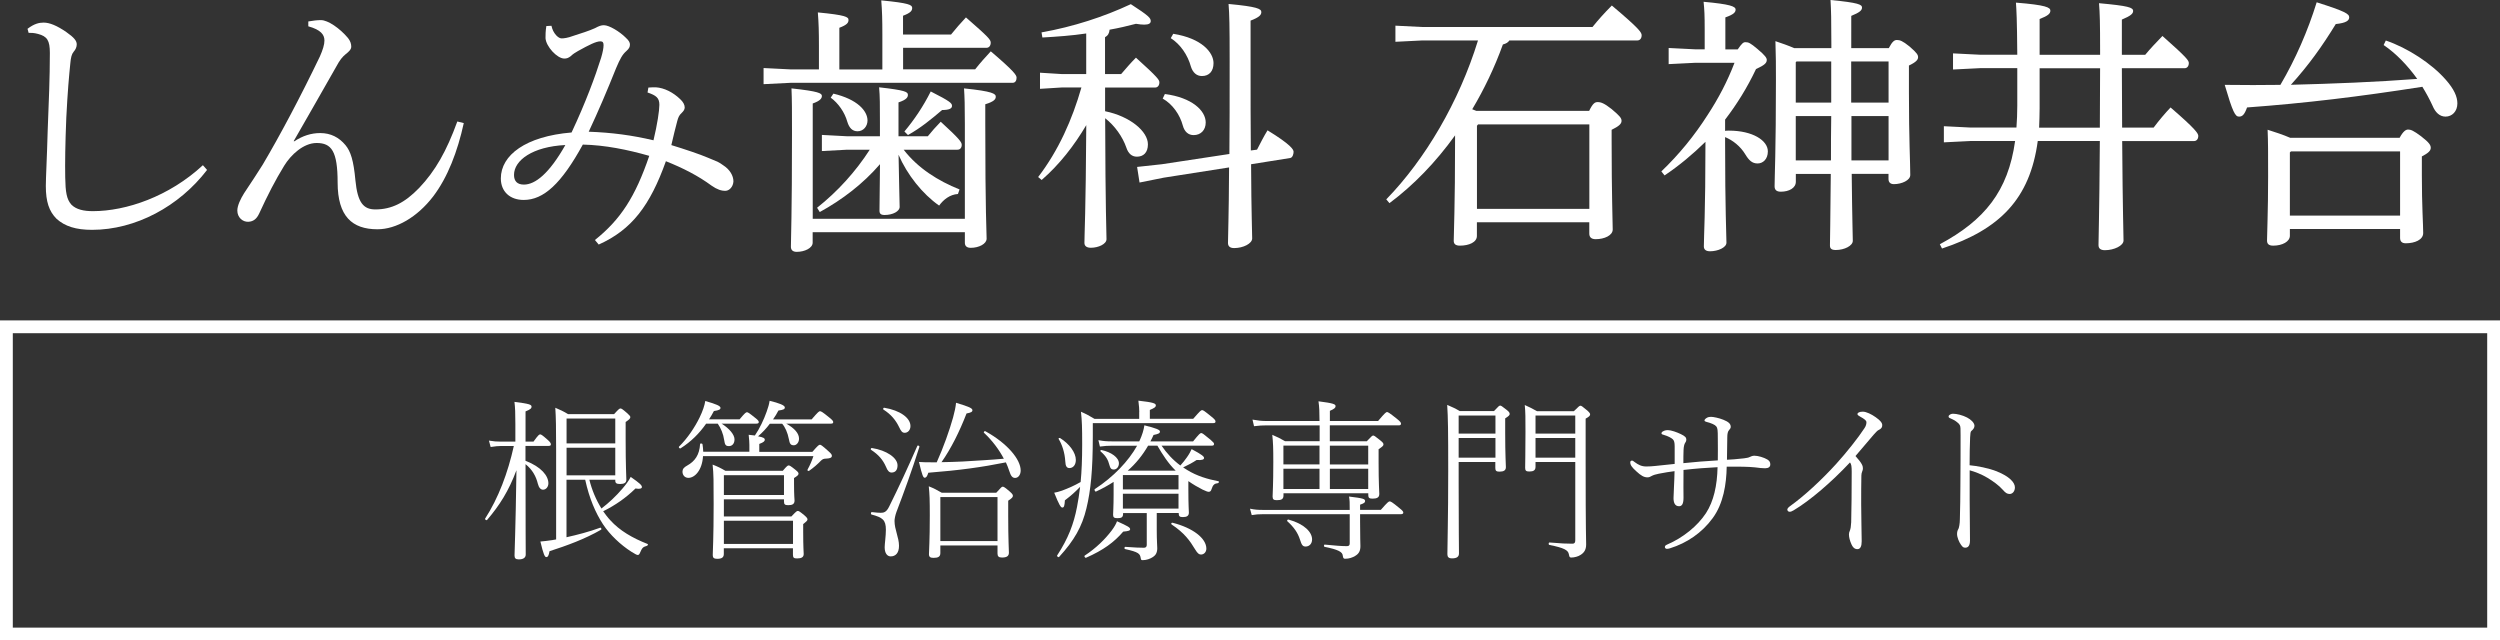
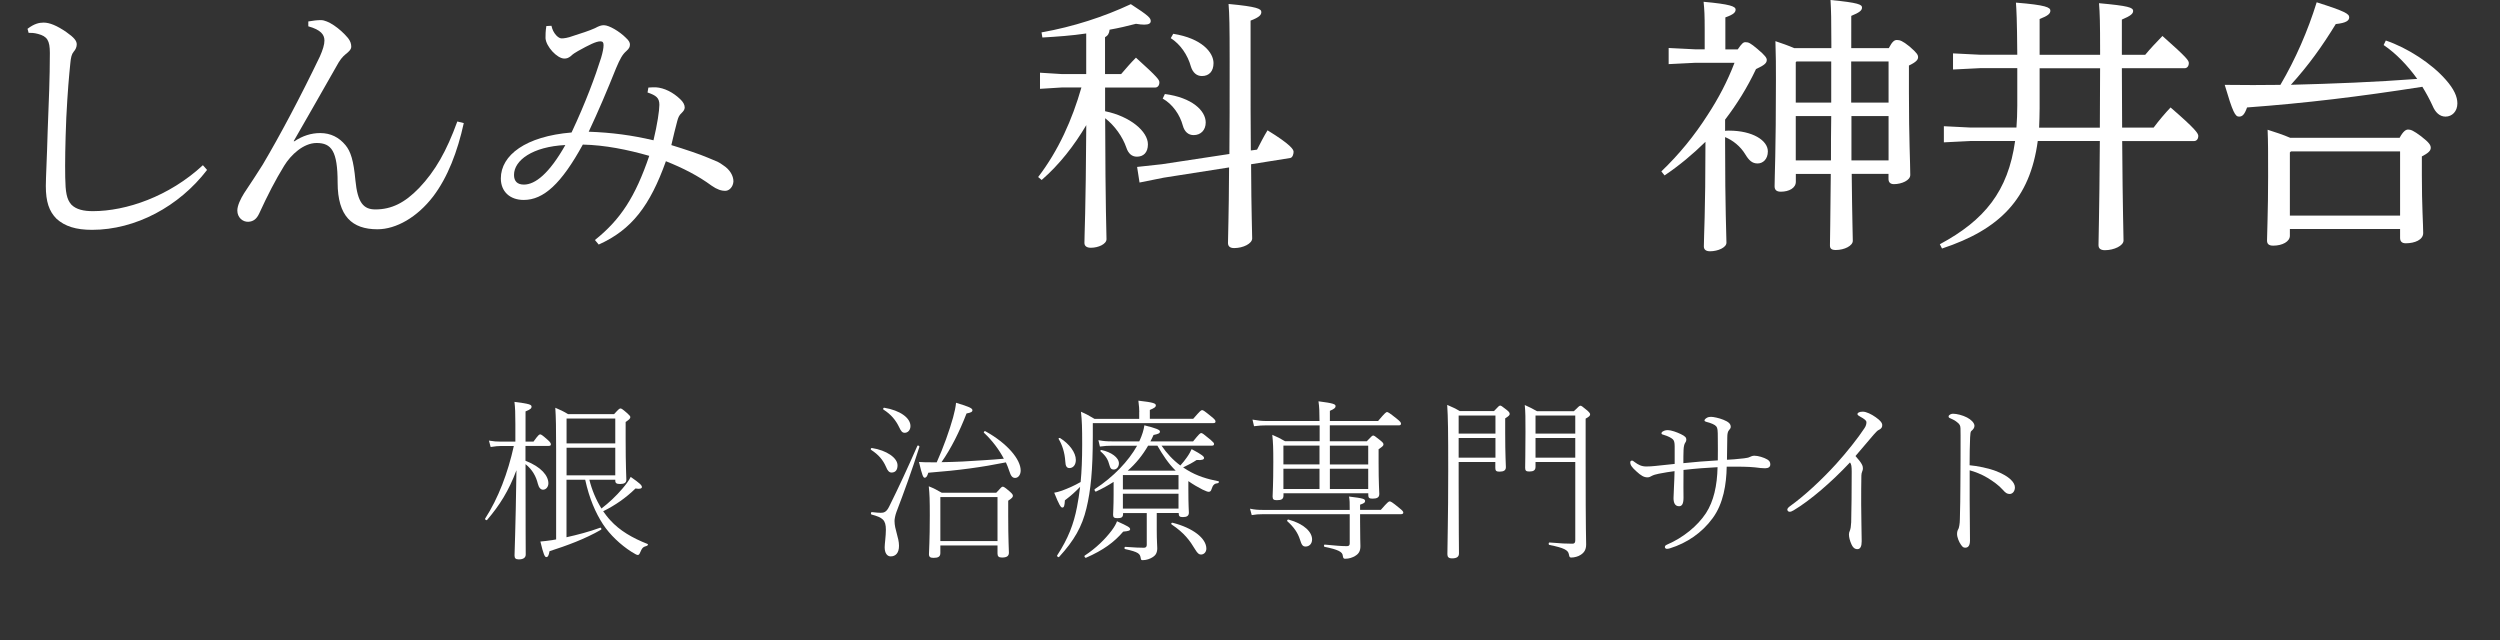
<svg xmlns="http://www.w3.org/2000/svg" id="_レイヤー_1" width="390.6" height="100.06" viewBox="0 0 390.6 100.06">
  <rect x="0" y="0" width="390.6" height="100.06" fill="#333333" stroke="none" />
  <defs>
    <style>.cls-1{fill:#fff;}</style>
  </defs>
-   <path class="cls-1" d="M388.6,52.06v46H2V52.06H388.6m2-2H0v50H390.6V50.06h0Z" />
  <path class="cls-1" d="M32.36,26.54c-4.37,5.71-11.17,9.37-17.98,9.37-2.52,0-4.24-.55-5.54-1.72-1.18-1.18-1.68-2.69-1.68-5.12,0-1.34,.17-4.2,.29-8.65,.17-4.28,.34-8.28,.34-12.14,0-1.97-.42-2.6-1.85-2.98-.63-.17-1.05-.17-1.47-.17l-.17-.63c1.05-.8,1.81-.97,2.52-.97,.92,0,2.06,.46,3.53,1.47,1.26,.88,1.64,1.39,1.64,1.93,0,.42-.17,.8-.5,1.18-.29,.34-.42,.88-.5,1.76-.21,2.06-.42,4.33-.63,8.49-.17,4.16-.21,7.1-.17,9.33,.04,2.31,.21,3.44,.97,4.29,.76,.76,1.93,1.01,3.36,1.01,5.17,0,11.89-2.27,17.18-7.18l.67,.76v-.03Z" />
  <path class="cls-1" d="M45.96,22.09c1.34-.88,2.65-1.3,4.07-1.3,1.64,0,2.94,.67,3.95,1.89,.8,.97,1.26,2.35,1.55,5.5,.34,3.49,1.26,4.54,3.11,4.54,2.52,0,4.58-1.01,6.85-3.36,2.52-2.65,4.28-5.75,5.96-10.38l1.01,.25c-.97,4.45-2.52,8.49-4.79,11.47-2.48,3.23-5.76,5.12-8.7,5.12-3.95,0-6.22-2.02-6.22-7.31,0-4.91-.97-6.17-3.28-6.17-2.06,0-4.03,1.85-5.08,3.57-1.39,2.27-2.56,4.54-3.91,7.48-.38,.8-.88,1.22-1.68,1.26-.88,.04-1.72-.67-1.72-1.76,0-.76,.5-1.81,1.05-2.69,1.09-1.64,2.14-3.23,2.9-4.45,2.69-4.54,5.88-10.54,8.95-16.93,.46-1.05,.71-1.85,.71-2.48,0-.92-.55-1.68-2.52-2.23v-.76c.76-.13,1.39-.21,1.97-.21,1.09,0,2.94,1.26,4.24,2.81,.38,.5,.5,.92,.5,1.34s-.34,.76-.88,1.18c-.5,.42-.88,.84-1.51,2.02-2.35,4.12-4.49,7.9-6.6,11.55l.04,.04h.03Z" />
  <path class="cls-1" d="M101.32,13.68c.42-.04,.84-.04,1.13-.04,1.34,.08,2.73,.8,3.82,1.85,.46,.42,.71,.88,.71,1.3,0,.34-.21,.59-.46,.84-.42,.38-.55,.71-.71,1.3-.29,1.05-.59,2.35-.92,3.74,2.18,.67,4.45,1.43,5.71,1.97,.67,.29,1.18,.5,1.51,.63,.34,.17,.59,.34,.88,.55,1.05,.67,1.6,1.64,1.6,2.52-.04,.84-.63,1.43-1.18,1.47-.67,.04-1.39-.21-2.23-.8-2.1-1.55-4.5-2.77-7.14-3.82-2.48,6.93-5.33,10.71-10.5,13.02l-.59-.71c3.99-3.19,6.3-6.72,8.49-13.15-3.4-.97-6.89-1.68-10.38-1.76-3.36,6.13-6.13,8.65-9.24,8.65-2.14,0-3.57-1.3-3.57-3.36,0-3.65,3.91-6.59,11.05-7.18,2.18-4.62,3.74-8.86,4.62-11.68,.25-.84,.38-1.51,.38-1.97,0-.42-.13-.59-.5-.59-.67,0-1.76,.55-3.49,1.51-.38,.21-.84,.5-1.13,.8-.38,.29-.63,.38-1.01,.38-1.13,0-2.86-1.89-2.94-3.19,0-.5,0-1.09,.13-1.89l.8-.04c.13,.59,.34,1.05,.76,1.51,.29,.29,.55,.46,.84,.46,.34,0,.97-.08,1.76-.38,1.3-.42,2.52-.8,3.44-1.22,.63-.34,.97-.46,1.39-.46,.84,0,2.48,1.01,3.4,1.93,.55,.5,.67,.8,.67,1.09,0,.38-.13,.63-.55,1.01-.63,.55-.97,1.18-1.6,2.65-1.43,3.57-2.77,6.72-4.29,9.96,3.61,.13,6.76,.55,10.12,1.34,.59-2.44,.92-4.66,.92-5.54,0-1.09-.5-1.47-1.85-1.93l.13-.76h.02Zm-21.01,13.65c0,.97,.5,1.51,1.55,1.51,1.76,0,3.95-1.72,6.47-6.18-5.12,.25-8.02,2.39-8.02,4.66h0Z" />
-   <path class="cls-1" d="M148.61,5.37c.71-.88,1.47-1.76,2.31-2.65,3.61,3.15,3.87,3.49,3.87,3.95s-.25,.8-.67,.8h-13.02v3.36h11.26c.76-.97,1.55-1.85,2.44-2.81,3.74,3.19,4.03,3.74,4.03,4.12,0,.46-.21,.8-.63,.8h-34.7l-4.2,.21v-2.52l4.2,.21h4.45v-3.61c0-2.31-.04-3.61-.17-5.29,4.37,.42,4.79,.71,4.79,1.18,0,.42-.21,.76-1.43,1.22v6.51h6.72V5.35c0-2.31-.04-3.61-.17-5.29,4.37,.42,4.83,.71,4.83,1.18,0,.42-.21,.76-1.43,1.22v2.94h7.52v-.03Zm2.14,28.81v-14.83c0-2.94-.04-4.16-.13-5.54,4.5,.46,4.96,.84,4.96,1.3,0,.38-.25,.76-1.64,1.18v2.94c0,14.11,.21,17.05,.21,18.06,0,.8-1.18,1.43-2.48,1.43-.63,0-.92-.29-.92-.8v-1.64h-23.78v1.64c0,.84-1.26,1.43-2.48,1.43-.63,0-.92-.29-.92-.8,0-1.39,.17-4.75,.17-17.81,0-3.19,0-5.21-.08-6.93,4.24,.46,4.75,.76,4.75,1.18,0,.38-.25,.76-1.43,1.18v18.02h23.77Zm-9.57-10.8c2.23,2.9,5.38,4.87,8.74,6.22l-.25,.71c-1.26,.08-2.27,.88-2.94,1.81-2.6-1.81-5-4.83-6.34-7.94,.08,5.17,.17,7.31,.17,8.15,0,.67-1.05,1.26-2.35,1.26-.59,0-.8-.21-.8-.67,0-.84,.04-2.65,.08-7.27-2.65,3.07-5.88,5.54-9.41,7.48l-.42-.67c3.23-2.56,6.01-5.63,8.23-9.07h-3.53l-3.95,.21v-2.52l3.95,.21h5.12v-2.02c0-2.94,0-4.2-.13-5.63,4.08,.46,4.5,.71,4.5,1.18,0,.38-.21,.76-1.47,1.18v5.29h4.58c.67-.84,1.22-1.43,2.02-2.27,2.94,2.69,3.28,3.19,3.28,3.61,0,.46-.25,.76-.67,.76h-8.41Zm-10.97-8.75c3.74,.88,5.33,2.69,5.33,4.2,0,.88-.63,1.68-1.55,1.68-.8,0-1.3-.5-1.6-1.47-.42-1.51-1.43-2.94-2.6-3.78l.42-.63h0Zm11.09,5.92c1.55-1.85,2.94-3.91,4.12-6.26,3.15,1.6,3.32,1.85,3.32,2.27,0,.38-.42,.63-1.55,.63-1.72,1.47-3.36,2.81-5.33,3.91l-.55-.55h0Z" />
  <path class="cls-1" d="M172.67,17.38c3.91,.8,6.68,3.15,6.68,5.17,0,1.3-.71,1.93-1.72,1.93-.8,0-1.34-.5-1.64-1.39-.59-1.72-1.81-3.44-3.32-4.62,.04,14.58,.21,17.81,.21,18.9,0,.76-1.26,1.34-2.44,1.34-.63,0-1.01-.25-1.01-.76,0-1.34,.21-4.75,.29-18.4-1.89,3.19-4.16,6.13-6.97,8.57l-.55-.46c3.19-4.16,5.33-8.99,6.76-13.99h-3.11l-3.36,.21v-2.52l3.36,.21h3.86V5.23c-2.27,.34-4.58,.5-6.85,.63l-.13-.8c4.96-.88,9.75-2.44,13.95-4.41,2.86,1.85,3.11,2.18,3.11,2.65,0,.34-.29,.55-1.01,.55-.34,0-.76-.04-1.3-.13-1.3,.34-2.69,.67-4.12,.92-.04,.55-.25,.92-.71,1.18v5.75h2.52c.76-.88,1.47-1.72,2.31-2.56,3.49,3.15,3.66,3.49,3.66,3.87,0,.46-.25,.8-.67,.8h-7.81v3.7h.01Zm19.41,6.68c.04-3.78,.04-8.57,.04-14.79,0-5.29-.04-7.01-.17-8.65,4.49,.42,5.12,.76,5.12,1.26,0,.42-.25,.8-1.68,1.34v5.88c0,6.05,0,10.75,.04,14.41l.97-.13c.5-.97,1.05-2.06,1.64-3.02,3.7,2.27,4.07,3.02,4.07,3.36,0,.29-.13,.92-.55,.97l-6.09,.97c.04,8.02,.17,10.38,.17,11.59,0,.8-1.39,1.51-2.81,1.51-.67,0-.97-.29-.97-.8,0-1.34,.13-3.74,.17-11.8l-10.21,1.6-3.78,.76-.38-2.44,3.87-.42,10.54-1.6h.01Zm-10.08-9.37c4.24,.55,6.38,2.6,6.38,4.45,0,1.18-.76,1.97-1.89,1.97-.84,0-1.43-.55-1.68-1.47-.46-1.72-1.6-3.36-3.15-4.24l.34-.71h0Zm1.3-9.41c4.5,.71,6.3,2.94,6.3,4.58,0,1.26-.67,2.02-1.81,2.02-.84,0-1.43-.55-1.72-1.47-.5-1.81-1.64-3.49-3.15-4.45l.38-.67h0Z" />
-   <path class="cls-1" d="M248.28,17.34c.59-1.22,.92-1.39,1.34-1.39,.5,0,1.01,.17,2.18,1.09,1.34,1.13,1.55,1.43,1.55,1.85,0,.46-.42,.84-1.55,1.39v1.55c0,8.95,.17,12.6,.17,14.03,0,.92-1.3,1.51-2.65,1.51-.67,0-1.01-.29-1.01-.88v-1.76h-17.56v2.14c0,.97-1.22,1.51-2.65,1.51-.67,0-.97-.25-.97-.76,0-1.22,.21-5.17,.21-15.88v-.59c-3.02,4.2-6.47,7.77-10.25,10.59l-.5-.59c6.09-6.26,11.38-15.25,14.33-24.83h-8.7l-4.2,.21v-2.52l4.2,.21h26.59c.84-1.05,1.81-2.14,3.02-3.36,4.45,3.74,4.66,4.24,4.66,4.66,0,.46-.25,.8-.67,.8h-20c-.17,.29-.5,.5-1.01,.63-1.3,3.61-2.94,7.02-4.79,10.12l.63,.25h17.6l.03,.02Zm-17.52,2.31v12.98h17.56v-13.19h-17.39l-.17,.21Z" />
  <path class="cls-1" d="M271.5,7.72c.67-.97,.88-1.13,1.22-1.13,.46,0,.76,.13,1.85,1.05,1.26,1.05,1.47,1.43,1.47,1.72,0,.46-.29,.8-1.68,1.43-1.39,2.94-3.02,5.54-4.83,7.9v1.76c.17-.04,.38-.04,.59-.04,3.74,0,6.09,1.55,6.09,3.24,0,1.22-.76,1.89-1.6,1.89s-1.34-.46-1.93-1.43c-.76-1.26-1.93-2.18-3.15-2.69v.92c0,10.5,.21,14.37,.21,15.58,0,.76-1.34,1.34-2.56,1.34-.63,0-.97-.25-.97-.76,0-1.47,.25-5.29,.25-16.17v-.17c-1.97,1.93-4.08,3.7-6.39,5.25l-.5-.63c2.77-2.65,5.17-5.59,7.23-8.82,1.68-2.56,3.11-5.29,4.2-8.15h-6.09l-4.2,.21v-2.52l4.2,.21h1.43v-3.15c0-2.14-.04-2.98-.17-4.28,4.12,.38,5,.71,5,1.22,0,.42-.29,.76-1.6,1.22V7.72s1.93,0,1.93,0Zm23.61-.21c.55-1.05,.88-1.26,1.26-1.26,.46,0,.88,.13,1.97,1.01,1.22,1.05,1.34,1.34,1.34,1.68,0,.38-.29,.76-1.43,1.3v4.12c0,7.48,.21,11.13,.21,12.98,0,.84-1.34,1.43-2.56,1.43-.55,0-.84-.29-.84-.8v-.8h-5.75c.08,7.52,.17,9.58,.17,10.46,0,.76-1.3,1.43-2.65,1.43-.67,0-.92-.21-.92-.71,0-1.18,.08-3.57,.13-11.17h-5.46v1.22c0,.97-1.05,1.55-2.35,1.55-.67,0-.97-.29-.97-.84,0-1.47,.21-5.54,.21-16.59,0-2.06,0-3.95-.08-6.09,1.01,.34,1.97,.67,2.94,1.09h5.8v-.63c0-3.78-.04-5.33-.13-6.89,4.37,.42,4.92,.71,4.92,1.18,0,.42-.34,.76-1.68,1.3V7.52h5.87Zm-14.54,2.22v6.3h5.54v-6.43h-5.42l-.13,.13h.01Zm0,15.33h5.5c0-2.31,0-4.62,.04-6.93h-5.54v6.93Zm14.5-15.46h-5.84v6.43h5.84s0-6.43,0-6.43Zm0,8.53h-5.8v6.93h5.8v-6.93Z" />
  <path class="cls-1" d="M315.18,8.56c-.04-5.67-.13-7.02-.21-8.15,4.75,.38,5.38,.76,5.38,1.26,0,.46-.38,.8-1.68,1.3v5.59h9.45v-.67c0-4.29-.04-5.8-.17-7.39,4.62,.42,5.33,.67,5.33,1.22,0,.42-.38,.76-1.76,1.34v5.5h3.65c.8-.97,1.68-1.89,2.69-2.94,3.95,3.49,4.12,3.86,4.12,4.24,0,.46-.25,.8-.67,.8h-9.79c0,2.98,.04,6.01,.04,8.99v.29h4.92c.84-1.13,1.85-2.31,2.65-3.15,3.99,3.44,4.33,4.08,4.33,4.45,0,.46-.25,.8-.67,.8h-11.22c.08,11.38,.21,14.2,.21,15.54,0,.8-1.47,1.51-2.9,1.51-.67,0-1.01-.25-1.01-.8,0-1.43,.13-4.2,.21-16.26h-9.7c-1.22,9.07-5.96,13.82-14.96,16.8l-.34-.67c6.97-3.74,10.67-8.28,11.76-16.13h-6.93l-4.2,.21v-2.52l4.2,.21h7.14c.08-1.09,.13-2.23,.13-3.4v-5.88h-5.84l-4.2,.21v-2.52l4.2,.21h5.84Zm3.49,2.11v6.26c0,1.01-.04,2.02-.08,3.02h9.49c0-3.11,.04-6.17,.04-9.28,0,0-9.45,0-9.45,0Z" />
  <path class="cls-1" d="M372.76,6.33c3.36,1.13,7.18,3.61,9.37,6.13,1.3,1.47,1.81,2.65,1.81,3.7,0,1.26-.84,2.06-1.85,2.06-.92,0-1.6-.67-2.02-1.68-.46-1.01-1.01-2.02-1.6-2.98-9.91,1.55-18.27,2.56-27.39,3.23-.42,1.18-.76,1.43-1.26,1.43-.59,0-.97-.67-2.23-4.96,3.02,.04,5.88,.04,8.7,0,2.35-3.99,4.29-8.44,5.67-12.9,4.5,1.43,5.08,1.81,5.08,2.35,0,.5-.46,.88-2.1,1.05-2.1,3.44-4.24,6.43-7.01,9.49,6.59-.17,13.19-.42,19.74-.92-1.51-2.1-3.32-3.99-5.25-5.29l.34-.71h0Zm2.15,15.21c.59-1.09,1.01-1.3,1.34-1.3,.42,0,.84,.17,2.02,1.05,1.3,1.01,1.51,1.39,1.51,1.81,0,.46-.42,.84-1.39,1.34v2.9c0,4.87,.21,7.77,.21,9.07,0,1.05-1.3,1.6-2.73,1.6-.59,0-.88-.29-.88-.84v-1.39h-17.22v1.05c0,.92-1.18,1.55-2.6,1.55-.67,0-.97-.25-.97-.8,0-1.13,.17-4.45,.17-10.08,0-3.7,0-5.42-.08-7.23,1.18,.38,2.39,.76,3.53,1.26h17.09Zm.08,2.11h-17.05l-.17,.17v9.87h17.22s0-10.04,0-10.04Z" />
  <g>
    <path class="cls-1" d="M82.12,72c2.46,.95,3.56,2.35,3.56,3.51,0,.54-.35,1-.84,1-.35,0-.65-.3-.81-.94-.27-1.11-.84-2.19-1.92-3.05v.89c0,9.04,.03,12.42,.03,13.23,0,.51-.41,.76-1.08,.76-.51,0-.67-.19-.67-.62,0-.73,.16-3.59,.3-13.31-1.21,3.24-2.65,5.51-4.59,7.77-.11,.11-.38-.08-.3-.22,2.05-3.16,3.56-7.15,4.48-11.34h-1.97c-.51,0-.92,.05-1.65,.16l-.27-1c.76,.13,1.21,.16,1.89,.16h2.24v-2.78c0-1.75-.03-2.43-.14-3.43,2.38,.3,2.67,.43,2.67,.76,0,.22-.13,.41-.94,.73v4.72h1.24c.76-1.05,.89-1.13,1.05-1.13,.14,0,.3,.08,1.21,.89,.4,.35,.46,.54,.46,.67,0,.16-.11,.24-.35,.24h-3.62v2.32Zm9.96,2.94c.38,1.57,1.03,3.13,1.89,4.51,1.16-.89,2.29-1.94,3.27-3.1,.51-.59,1.05-1.3,1.3-1.84,1.43,1,1.75,1.3,1.75,1.59,0,.22-.32,.35-1,.22-1.51,1.48-3.16,2.62-5.05,3.56,.35,.49,.7,.97,1.11,1.4,1.46,1.62,3.46,2.78,5.8,3.7,.16,.05,.08,.24-.08,.3-.62,.19-.73,.27-1.11,1.16-.08,.19-.19,.27-.32,.27-.16,0-.43-.16-1-.51-1.65-1.05-3.35-2.64-4.43-4.29-1.16-1.78-2.13-4-2.78-6.96h-2.92v8.99c1.7-.38,3.56-.86,5.26-1.49,.16-.05,.27,.24,.13,.32-2.54,1.46-5.29,2.46-8.04,3.35-.13,.73-.27,.92-.51,.92-.22,0-.43-.35-.92-2.43,.59-.05,1.08-.11,1.84-.22,.19-.03,.4-.08,.62-.11v-13.96c0-3.48-.03-5.1-.13-6.61,.73,.3,1.3,.57,2,1h7.18c.76-.84,.86-.89,1-.89s.27,.05,1.08,.76c.38,.35,.46,.46,.46,.59,0,.19-.11,.35-.73,.76v2.73c0,4.24,.11,5.8,.11,6.29,0,.46-.3,.67-.97,.67-.57,0-.76-.13-.76-.54v-.13h-4.05Zm4.05-9.55h-7.61v3.89h7.61v-3.89Zm0,4.56h-7.61v4.32h7.61v-4.32Z" />
-     <path class="cls-1" d="M115.55,65.52c.86-1.03,1-1.11,1.16-1.11,.14,0,.3,.08,1.3,.89,.46,.35,.54,.51,.54,.65,0,.16-.11,.24-.38,.24h-5.43c1.24,.78,2.02,1.73,2.02,2.46s-.43,1.05-.86,1.05c-.49,0-.65-.16-.76-.97-.13-.92-.51-1.84-1-2.54h-1.81c-1.08,1.54-2.35,2.81-4,3.86-.13,.08-.35-.16-.24-.27,1.3-1.27,2.46-3,3.21-4.54,.49-1,.81-1.97,.89-2.59,1.78,.51,2.38,.78,2.38,1.08,0,.24-.24,.38-1.03,.49-.24,.46-.49,.89-.76,1.3h4.75Zm11.26,0c1.03-1.19,1.16-1.27,1.3-1.27,.16,0,.32,.05,1.48,1,.54,.43,.59,.57,.59,.7,0,.16-.08,.24-.35,.24h-6.99c1.32,.73,2,1.54,2,2.35,0,.57-.38,1.03-.81,1.03-.49,0-.65-.22-.78-.97-.19-1-.59-1.89-1.05-2.4h-1.92c-.54,.73-1.16,1.38-1.84,1.97,.89,.16,1.05,.32,1.05,.54,0,.19-.13,.38-.86,.65v1.24h8.29c.92-1.05,1.03-1.11,1.19-1.11,.13,0,.27,.05,1.32,1,.49,.43,.54,.57,.54,.73,0,.27-.24,.4-.84,.43-.41,0-.62,.08-.86,.32-.57,.59-1.19,1.13-1.86,1.59-.13,.08-.32-.05-.24-.19,.4-.73,.65-1.32,.92-2.11h-17.25c-.13,2.19-1.27,3.4-2.29,3.4-.54,0-.92-.41-.92-.97,0-.41,.22-.67,.73-.95,1.21-.67,1.92-1.67,2.02-3.35,0-.16,.35-.13,.38,.03,.05,.4,.11,.78,.11,1.16h7.21v-1.08c0-.38-.03-.81-.11-1.57,.38,.05,.7,.08,.97,.11,.73-1.05,1.43-2.54,1.84-3.72,.22-.62,.4-1.19,.46-1.7,1.46,.35,2.38,.7,2.38,1.03,0,.27-.19,.38-1,.49-.24,.46-.51,.92-.84,1.38h6.05Zm-3.16,15.17c.76-.81,.86-.86,1-.86s.27,.05,1.05,.7c.4,.35,.46,.49,.46,.62,0,.16-.08,.27-.67,.73v1.24c0,2.38,.08,3.19,.08,3.43,0,.51-.35,.7-1.03,.7-.51,0-.65-.11-.65-.59v-1h-10.8v.89c0,.54-.32,.76-1.03,.76-.51,0-.7-.16-.7-.57,0-.7,.14-2.54,.14-7.94,0-3.56,0-4.72-.16-6.21,.78,.3,1.27,.54,2,.97h8.96c.67-.78,.78-.84,.92-.84s.27,.05,1.08,.7c.43,.35,.46,.46,.46,.59,0,.19-.13,.32-.7,.68v.89c0,1.89,.08,2.48,.08,2.62,0,.57-.35,.73-1,.73-.51,0-.65-.13-.65-.59v-.32h-9.39v2.67h10.55Zm-1.16-6.45h-9.39v3.1h9.39v-3.1Zm-9.39,10.74h10.8v-3.62h-10.8v3.62Z" />
    <path class="cls-1" d="M136.23,70c2.29,.35,4,1.54,4,2.7,0,.76-.35,1.13-.94,1.13-.35,0-.62-.27-.86-.89-.49-1.11-1.16-1.89-2.32-2.65-.14-.08-.03-.32,.13-.3Zm7.42-.19c-1.21,3.81-2.38,7.02-3.59,10.18-.19,.51-.3,1.11-.3,1.4,0,1.35,.7,2.59,.7,3.89,0,1.13-.54,1.65-1.3,1.65-.54,0-.94-.49-.94-1.43,0-.54,.19-1.73,.19-2.73,0-1.54-.51-1.92-2.24-2.38-.16-.05-.11-.41,.05-.38,.65,.08,1.13,.11,1.38,.11,.46,0,.89-.08,1.32-.97,1.54-3.1,2.86-5.96,4.4-9.47,.05-.16,.38-.03,.32,.14Zm-5.48-6.1c2.43,.4,4.08,1.57,4.08,2.86,0,.65-.43,1.05-.89,1.05-.38,0-.57-.22-.86-.84-.54-1.13-1.27-2.02-2.46-2.78-.13-.08-.03-.32,.13-.3Zm8.18,8.53c1.05-2.32,2.02-5.07,2.56-7.02,.24-.89,.41-1.65,.46-2.29,2.08,.62,2.56,.86,2.56,1.16,0,.24-.19,.38-.92,.51-1.11,2.86-2.4,5.45-3.91,7.61,2.19-.03,4.35-.14,6.53-.3,1.08-.05,2.13-.16,3.21-.24-.73-1.38-1.75-2.78-3.1-4.05-.11-.11,.08-.32,.22-.24,3.43,1.89,5.51,4.4,5.51,6.13,0,.67-.38,1.16-.86,1.16-.43,0-.67-.27-.94-1.13-.13-.43-.32-.86-.51-1.3-3.78,.76-7.26,1.24-12.12,1.62-.19,.62-.35,.78-.57,.78s-.38-.3-.89-2.46c.78,.05,1.19,.05,1.86,.05h.92Zm.57,12.98v1.19c0,.57-.35,.75-1.05,.75-.51,0-.73-.13-.73-.57,0-.57,.13-2,.13-6.07,0-2.43-.03-3.29-.16-4.54,.78,.3,1.3,.59,2.02,1h8.53c.78-.86,.86-.94,1-.94,.16,0,.32,.08,1.13,.78,.43,.38,.46,.51,.46,.65,0,.19-.11,.35-.73,.76v2.32c0,3.75,.11,5.37,.11,5.8,0,.54-.35,.76-1.08,.76-.51,0-.7-.19-.7-.62v-1.27h-8.93Zm8.93-7.56h-8.93v6.88h8.93v-6.88Z" />
    <path class="cls-1" d="M178,64.38c0-.43-.03-.89-.14-1.78,2.4,.27,2.73,.43,2.73,.75,0,.22-.16,.38-.94,.7v1.38h6.78c1.11-1.27,1.21-1.35,1.4-1.35,.14,0,.3,.08,1.46,1.03,.57,.46,.62,.59,.62,.76s-.11,.24-.38,.24h-18.79v2.02c0,5.32-.32,8.5-1,11.31-.67,2.81-1.89,4.99-4.27,7.58-.11,.11-.38-.11-.3-.24,1.73-2.65,2.59-4.91,3.1-7.56,.19-.97,.35-2,.49-3.16-.78,.81-1.38,1.35-2.38,2.11-.05,.86-.13,1.13-.4,1.13-.24,0-.49-.38-1.27-2.32,.32-.05,.76-.16,1.21-.32,1.05-.4,1.89-.76,2.92-1.35,.16-1.65,.24-3.56,.24-5.88,0-2.62-.03-3.67-.19-5.1,.81,.35,1.35,.65,2.11,1.11h6.99v-1.05Zm-12.39,4.05c1.48,.92,2.48,2.29,2.48,3.43,0,.76-.41,1.27-1,1.27-.4,0-.62-.27-.65-1.05-.08-1.38-.51-2.64-1.03-3.48-.08-.11,.08-.22,.19-.16Zm3.86,18.38c1.81-1.19,3.21-2.59,4.21-3.91,.43-.57,.73-1.11,.84-1.46,1.73,.78,2.05,.97,2.05,1.24,0,.22-.22,.3-1.08,.38-1.43,1.67-3.1,2.89-5.8,4.08-.13,.08-.35-.24-.22-.32Zm4.24-17.17c-.65,0-1.11,.03-1.86,.13l-.24-1c.84,.16,1.32,.19,2.11,.19h4.27l.11-.22c.35-.78,.59-1.54,.7-2.29,1.84,.46,2.43,.7,2.43,.97s-.22,.38-1,.54c-.16,.35-.3,.67-.49,1h6.67c.94-1.16,1.11-1.3,1.27-1.3s.32,.11,1.46,1.05c.46,.41,.54,.51,.54,.65,0,.19-.08,.27-.35,.27h-7.85c.81,1.19,1.78,2.24,2.94,3.1,.43-.46,.7-.84,1.03-1.29,.35-.49,.59-.95,.73-1.27,1.67,.89,1.94,1.16,1.94,1.38,0,.24-.27,.38-1.16,.32-.57,.38-1.35,.81-2.11,1.16l.65,.41c1.48,.92,3.19,1.43,4.86,1.75,.16,.03,.08,.27-.08,.3-.51,.05-.78,.24-1,.97-.08,.27-.22,.38-.43,.38-.14,0-.35-.05-.97-.35-.7-.35-1.48-.81-2.21-1.32v1.38c0,2.4,.08,3.29,.08,3.54,0,.51-.32,.7-.94,.7-.49,0-.65-.13-.65-.59v-.05h-3.43v2.65c0,1.73,.08,2.38,.08,2.86,0,.67-.24,1.08-.65,1.35-.43,.3-1.05,.51-1.62,.51-.22,0-.27-.03-.32-.35-.11-.65-.32-.92-2.43-1.38-.16-.03-.13-.35,.03-.35,1.51,.11,2.24,.14,2.92,.14,.27,0,.43-.16,.43-.43v-4.99h-3.7v.13c0,.54-.27,.67-.89,.67-.51,0-.67-.13-.67-.54,0-.38,.08-1.27,.08-3.13v-2c-.84,.54-1.75,1.05-2.75,1.51-.13,.08-.32-.3-.19-.38,2.94-1.92,5.26-4.37,6.61-6.78h-3.91Zm-1.62,.67c1.54,.32,2.73,1.19,2.73,2.08,0,.54-.35,.97-.81,.97-.38,0-.54-.19-.65-.62-.24-.92-.54-1.46-1.4-2.21-.11-.08,0-.24,.13-.22Zm12.04,3.91h-8.69v2.24h8.69v-2.24Zm-8.69,5.24h8.69v-2.32h-8.69v2.32Zm3.94-9.83c-.84,1.46-1.92,2.81-3.19,3.91h7.5c-1.16-1.13-2.05-2.51-2.86-3.91h-1.46Zm3.81,12.04c3.19,.81,5.29,2.43,5.29,4.05,0,.51-.35,.92-.84,.92-.32,0-.54-.19-.92-.81-.81-1.35-1.67-2.56-3.67-3.89-.13-.08-.03-.3,.14-.27Z" />
    <path class="cls-1" d="M210.88,79.66c0-1.13,0-1.51-.11-2.08,2.27,.27,2.51,.38,2.51,.7,0,.22-.11,.35-.78,.57v.81h3.24c1.11-1.27,1.24-1.32,1.38-1.32,.16,0,.32,.05,1.51,1.03,.54,.43,.62,.57,.62,.73,0,.13-.11,.24-.38,.24h-6.37v1.16c0,2.7,.05,3.32,.05,3.83,0,.76-.24,1.19-.84,1.54-.4,.24-.92,.43-1.54,.43-.24,0-.32-.08-.38-.51-.05-.54-.67-.92-2.83-1.35-.16-.03-.13-.38,.03-.35,1.62,.16,2.62,.24,3.43,.24,.32,0,.46-.11,.46-.43v-4.56h-13.58c-.67,0-1.08,.03-1.73,.14l-.27-1c.78,.16,1.24,.19,2.02,.19h13.55Zm-4.72-13.2h-8.21c-.73,0-1.21,.03-2.02,.13l-.24-1.03c.92,.16,1.43,.22,2.24,.22h8.23c0-1.38-.03-2.19-.16-3.08,2.38,.3,2.67,.46,2.67,.76,0,.22-.13,.41-.89,.73v1.59h7.53c1.11-1.32,1.27-1.4,1.4-1.4s.32,.08,1.51,1.03c.62,.49,.67,.65,.67,.78,0,.19-.11,.27-.35,.27h-10.77v2.48h5.78c.76-.81,.86-.89,1-.89s.27,.08,1.11,.76c.4,.32,.49,.46,.49,.62,0,.19-.08,.3-.76,.76v2.02c0,3.35,.11,4.62,.11,4.97,0,.54-.35,.73-1.05,.73-.49,0-.67-.11-.67-.54v-.3h-13.25v.35c0,.57-.32,.73-1.03,.73-.49,0-.67-.11-.67-.57,0-.51,.11-1.67,.11-5.4,0-2.21-.03-3-.16-4.24,.76,.32,1.3,.59,2,1h5.4v-2.48Zm0,3.16h-5.64v2.94h5.64v-2.94Zm0,3.62h-5.64v3.16h5.64v-3.16Zm-4.83,7.94c2.43,.67,3.67,1.94,3.67,3.1,0,.73-.49,1.11-1,1.11-.46,0-.62-.22-.89-1.08-.35-1.08-.94-1.94-1.97-2.86-.11-.11,.03-.32,.19-.27Zm12.44-8.61v-2.94h-5.99v2.94h5.99Zm0,3.83v-3.16h-5.99v3.16h5.99Z" />
    <path class="cls-1" d="M227.9,72.18v3.32c0,7.48,.05,9.64,.05,10.96,0,.54-.35,.78-1.08,.78-.54,0-.73-.22-.73-.65,0-1.65,.13-5.56,.13-12.96,0-6.4-.03-8.37-.16-10.37,.76,.32,1.3,.57,1.97,.97h5.34c.73-.78,.81-.86,.97-.86,.13,0,.27,.08,1.05,.7,.4,.32,.43,.46,.43,.62s-.11,.3-.7,.68v2.19c0,3.56,.11,5.05,.11,5.43,0,.51-.35,.7-1,.7-.49,0-.65-.13-.65-.57v-.94h-5.75Zm5.75-7.26h-5.75v2.83h5.75v-2.83Zm0,3.51h-5.75v3.08h5.75v-3.08Zm6.26,3.75v.76c0,.54-.32,.73-.97,.73-.49,0-.65-.13-.65-.57,0-.73,.05-2.13,.05-5.64,0-2.24,0-3-.11-4.18,.78,.35,1.21,.57,1.92,.97h5.75c.78-.78,.89-.86,1.03-.86s.27,.08,1.08,.76c.35,.32,.43,.46,.43,.59,0,.19-.11,.35-.7,.67v6.86c0,11.17,.08,11.98,.08,12.79s-.3,1.29-.89,1.65c-.35,.24-.97,.4-1.4,.4-.27,0-.32-.03-.41-.51-.11-.65-.76-1-3.05-1.46-.16-.03-.14-.4,.03-.38,1.81,.16,2.73,.19,3.56,.19,.32,0,.46-.13,.46-.54v-12.23h-6.21Zm6.21-7.26h-6.21v2.83h6.21v-2.83Zm0,3.51h-6.21v3.08h6.21v-3.08Z" />
    <path class="cls-1" d="M268.39,71.94c.03-1.13,0-2.16,0-3.48,0-1.24-.03-1.59-.24-1.84-.22-.27-.76-.51-1.62-.73-.16-.05-.22-.11-.22-.22,0-.08,.11-.24,.35-.38,.19-.11,.35-.16,.73-.16,.27,0,1.16,.16,1.89,.46,.78,.32,1.13,.62,1.13,1.11,0,.16-.11,.35-.27,.51-.19,.19-.27,.59-.27,1.11,0,.86-.03,2.05-.05,3.51,.65-.03,1.46-.08,2.65-.22,.38-.05,.73-.11,.86-.19,.27-.13,.49-.22,.78-.22,.57,0,1.48,.27,2.02,.59,.35,.22,.46,.43,.46,.78,0,.38-.3,.59-.81,.59-.43,0-.92-.05-1.57-.14-1-.11-2.67-.13-4.43-.11-.05,2.73-.51,5.75-2.19,8.04-1.67,2.29-4.02,3.89-6.69,4.72-.19,.05-.32,.08-.46,.08-.19,0-.32-.13-.32-.27,0-.16,.05-.27,.35-.4,2.46-1.05,4.75-2.89,6.07-4.91,1.21-1.86,1.75-4.32,1.81-7.18-1.62,.08-3.48,.22-5.32,.43-.03,2.13,0,3.56,0,4.35,0,1.05-.3,1.32-.7,1.32-.65,0-.86-.57-.86-1.27s.14-2.62,.16-4.21c-.67,.08-1.54,.22-2.46,.4-.43,.08-.89,.22-1.11,.35-.22,.14-.43,.22-.65,.22-.54,0-1-.24-1.78-.97-.65-.59-.92-.95-.92-1.38,0-.16,.11-.27,.27-.27,.11,0,.24,.08,.4,.22,.62,.46,1.11,.7,1.84,.7,.51,0,.86-.03,1.38-.08,.97-.11,2-.22,3.05-.32v-2.75c0-.57-.08-.92-.3-1.11-.24-.22-.76-.49-1.38-.67-.22-.05-.38-.11-.38-.24s.08-.24,.24-.32c.19-.11,.4-.19,.76-.19,.51,0,1.4,.32,2.02,.62,.67,.32,.86,.54,.86,.84,0,.19-.05,.35-.19,.54-.11,.16-.22,.54-.24,1.08-.03,.57-.03,1.4-.03,2.08,1.81-.19,3.46-.32,5.34-.43Z" />
    <path class="cls-1" d="M280.22,79.74c-.27,.16-.43,.22-.62,.22-.22,0-.35-.19-.35-.35,0-.11,.11-.3,.4-.51,2.27-1.62,4.97-4.13,7.21-6.59,1.67-1.84,3.48-4.13,4.45-5.62,.24-.35,.3-.67,.3-.92s-.27-.49-1-.89c-.22-.13-.4-.22-.4-.38,0-.22,.3-.38,.84-.38s1.35,.4,2,.86c.78,.54,1.03,.92,1.03,1.24,0,.35-.13,.57-.59,.78-.13,.05-.38,.3-.76,.73-1.11,1.32-1.78,2.11-2.83,3.32,1.05,1.16,1.16,1.57,1.16,1.92,0,.19-.03,.32-.11,.49-.08,.19-.13,.41-.13,.65-.03,1.43-.03,2.64-.03,4.45,0,2.43,.08,4.32,.08,5.8,0,.76-.19,1.24-.67,1.24s-.76-.35-.94-.78c-.24-.54-.38-1.08-.38-1.51,0-.24,.05-.41,.13-.57,.13-.32,.19-.7,.22-1.35,.05-2.46,.08-4.51,.08-7.88,0-.81-.05-1.21-.27-1.46-2.86,3.05-6.21,5.94-8.8,7.48Z" />
    <path class="cls-1" d="M312.03,73.67c1.89,.76,2.78,1.7,2.78,2.48,0,.67-.43,1.03-.81,1.03-.4,0-.65-.16-1.05-.62-.67-.76-1.57-1.38-2.4-1.89-.94-.57-2-.97-2.81-1.19v4.59c0,1.81,.05,5.29,.05,6.37,0,.89-.35,1.13-.73,1.13-.32,0-.43-.11-.7-.49s-.59-1.11-.59-1.65c0-.41,.11-.62,.22-.81,.08-.16,.22-.78,.22-1.51,.05-1.65,.08-3.83,.08-5.24,.03-2.67,.03-5.34,.03-7.8,0-1.11,0-1.4-.11-1.62-.22-.46-.94-.86-1.46-1.08-.27-.11-.3-.16-.3-.32,0-.22,.4-.41,.67-.41,.62,0,1.54,.24,2.21,.59,.62,.32,1.16,.84,1.16,1.3,0,.3-.19,.57-.49,.81-.13,.11-.16,.41-.19,1-.05,1.16-.08,2.73-.08,4.35,1.19,.11,2.92,.43,4.29,.97Z" />
  </g>
</svg>